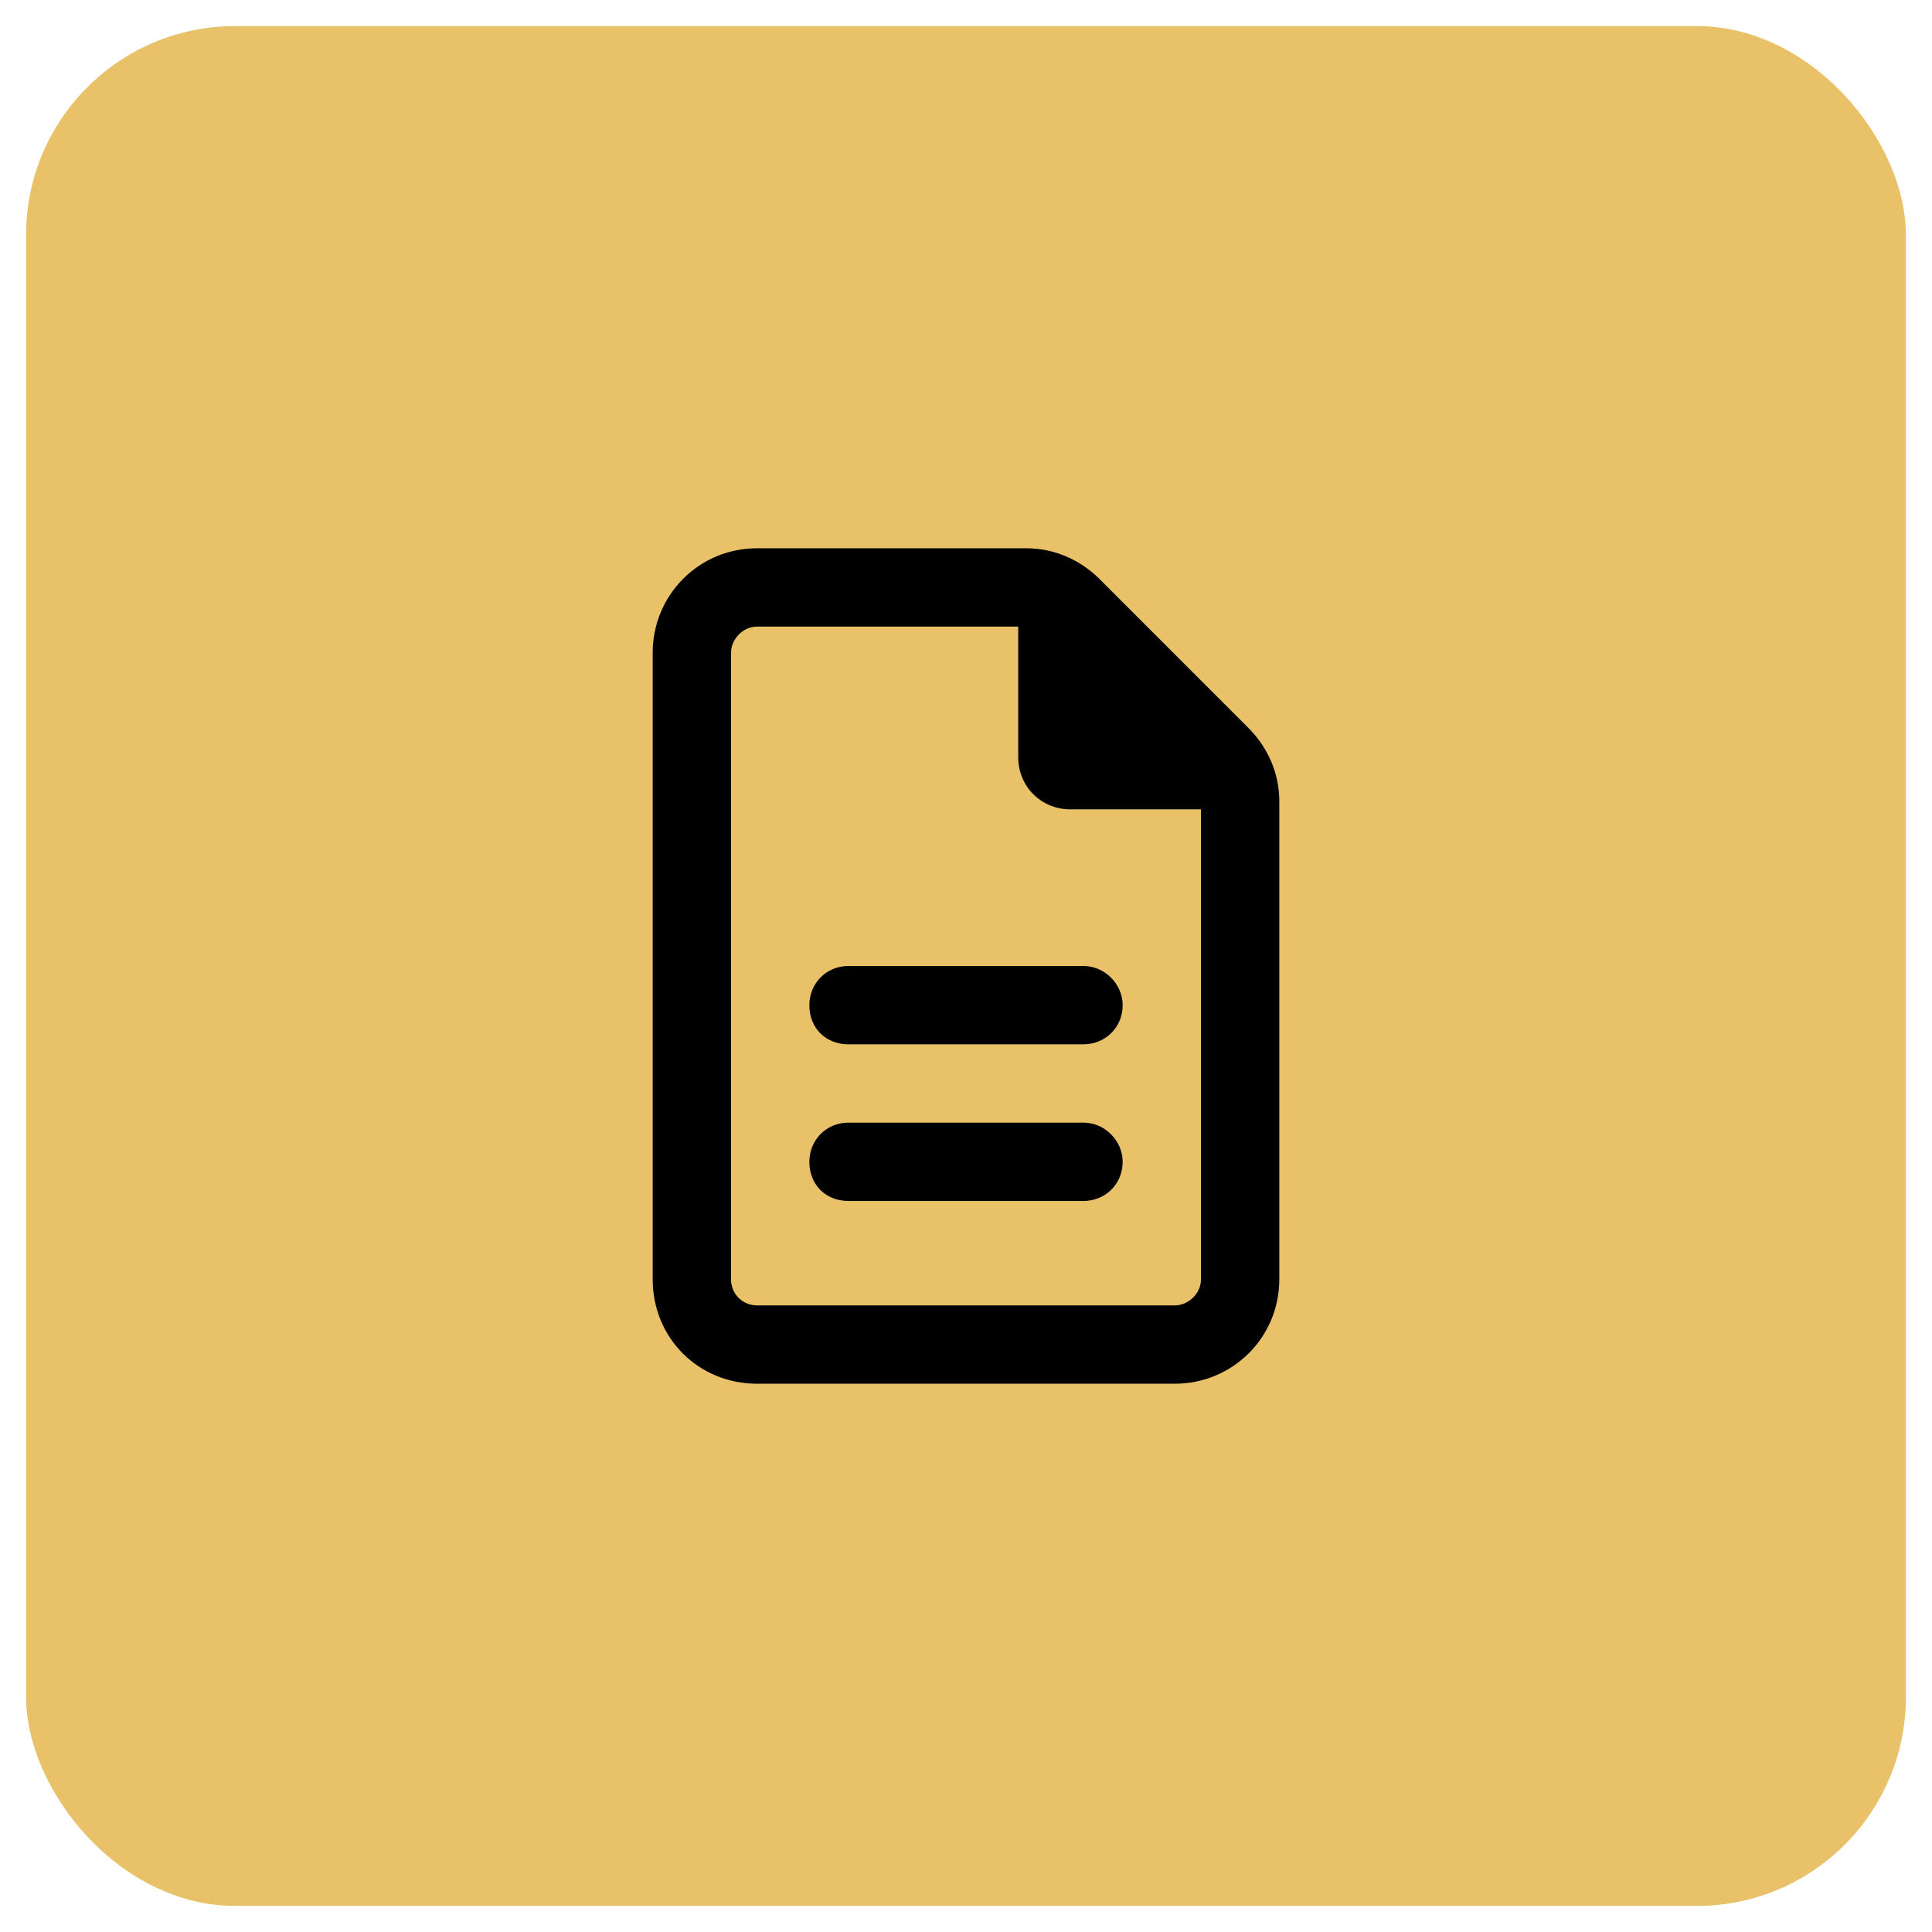
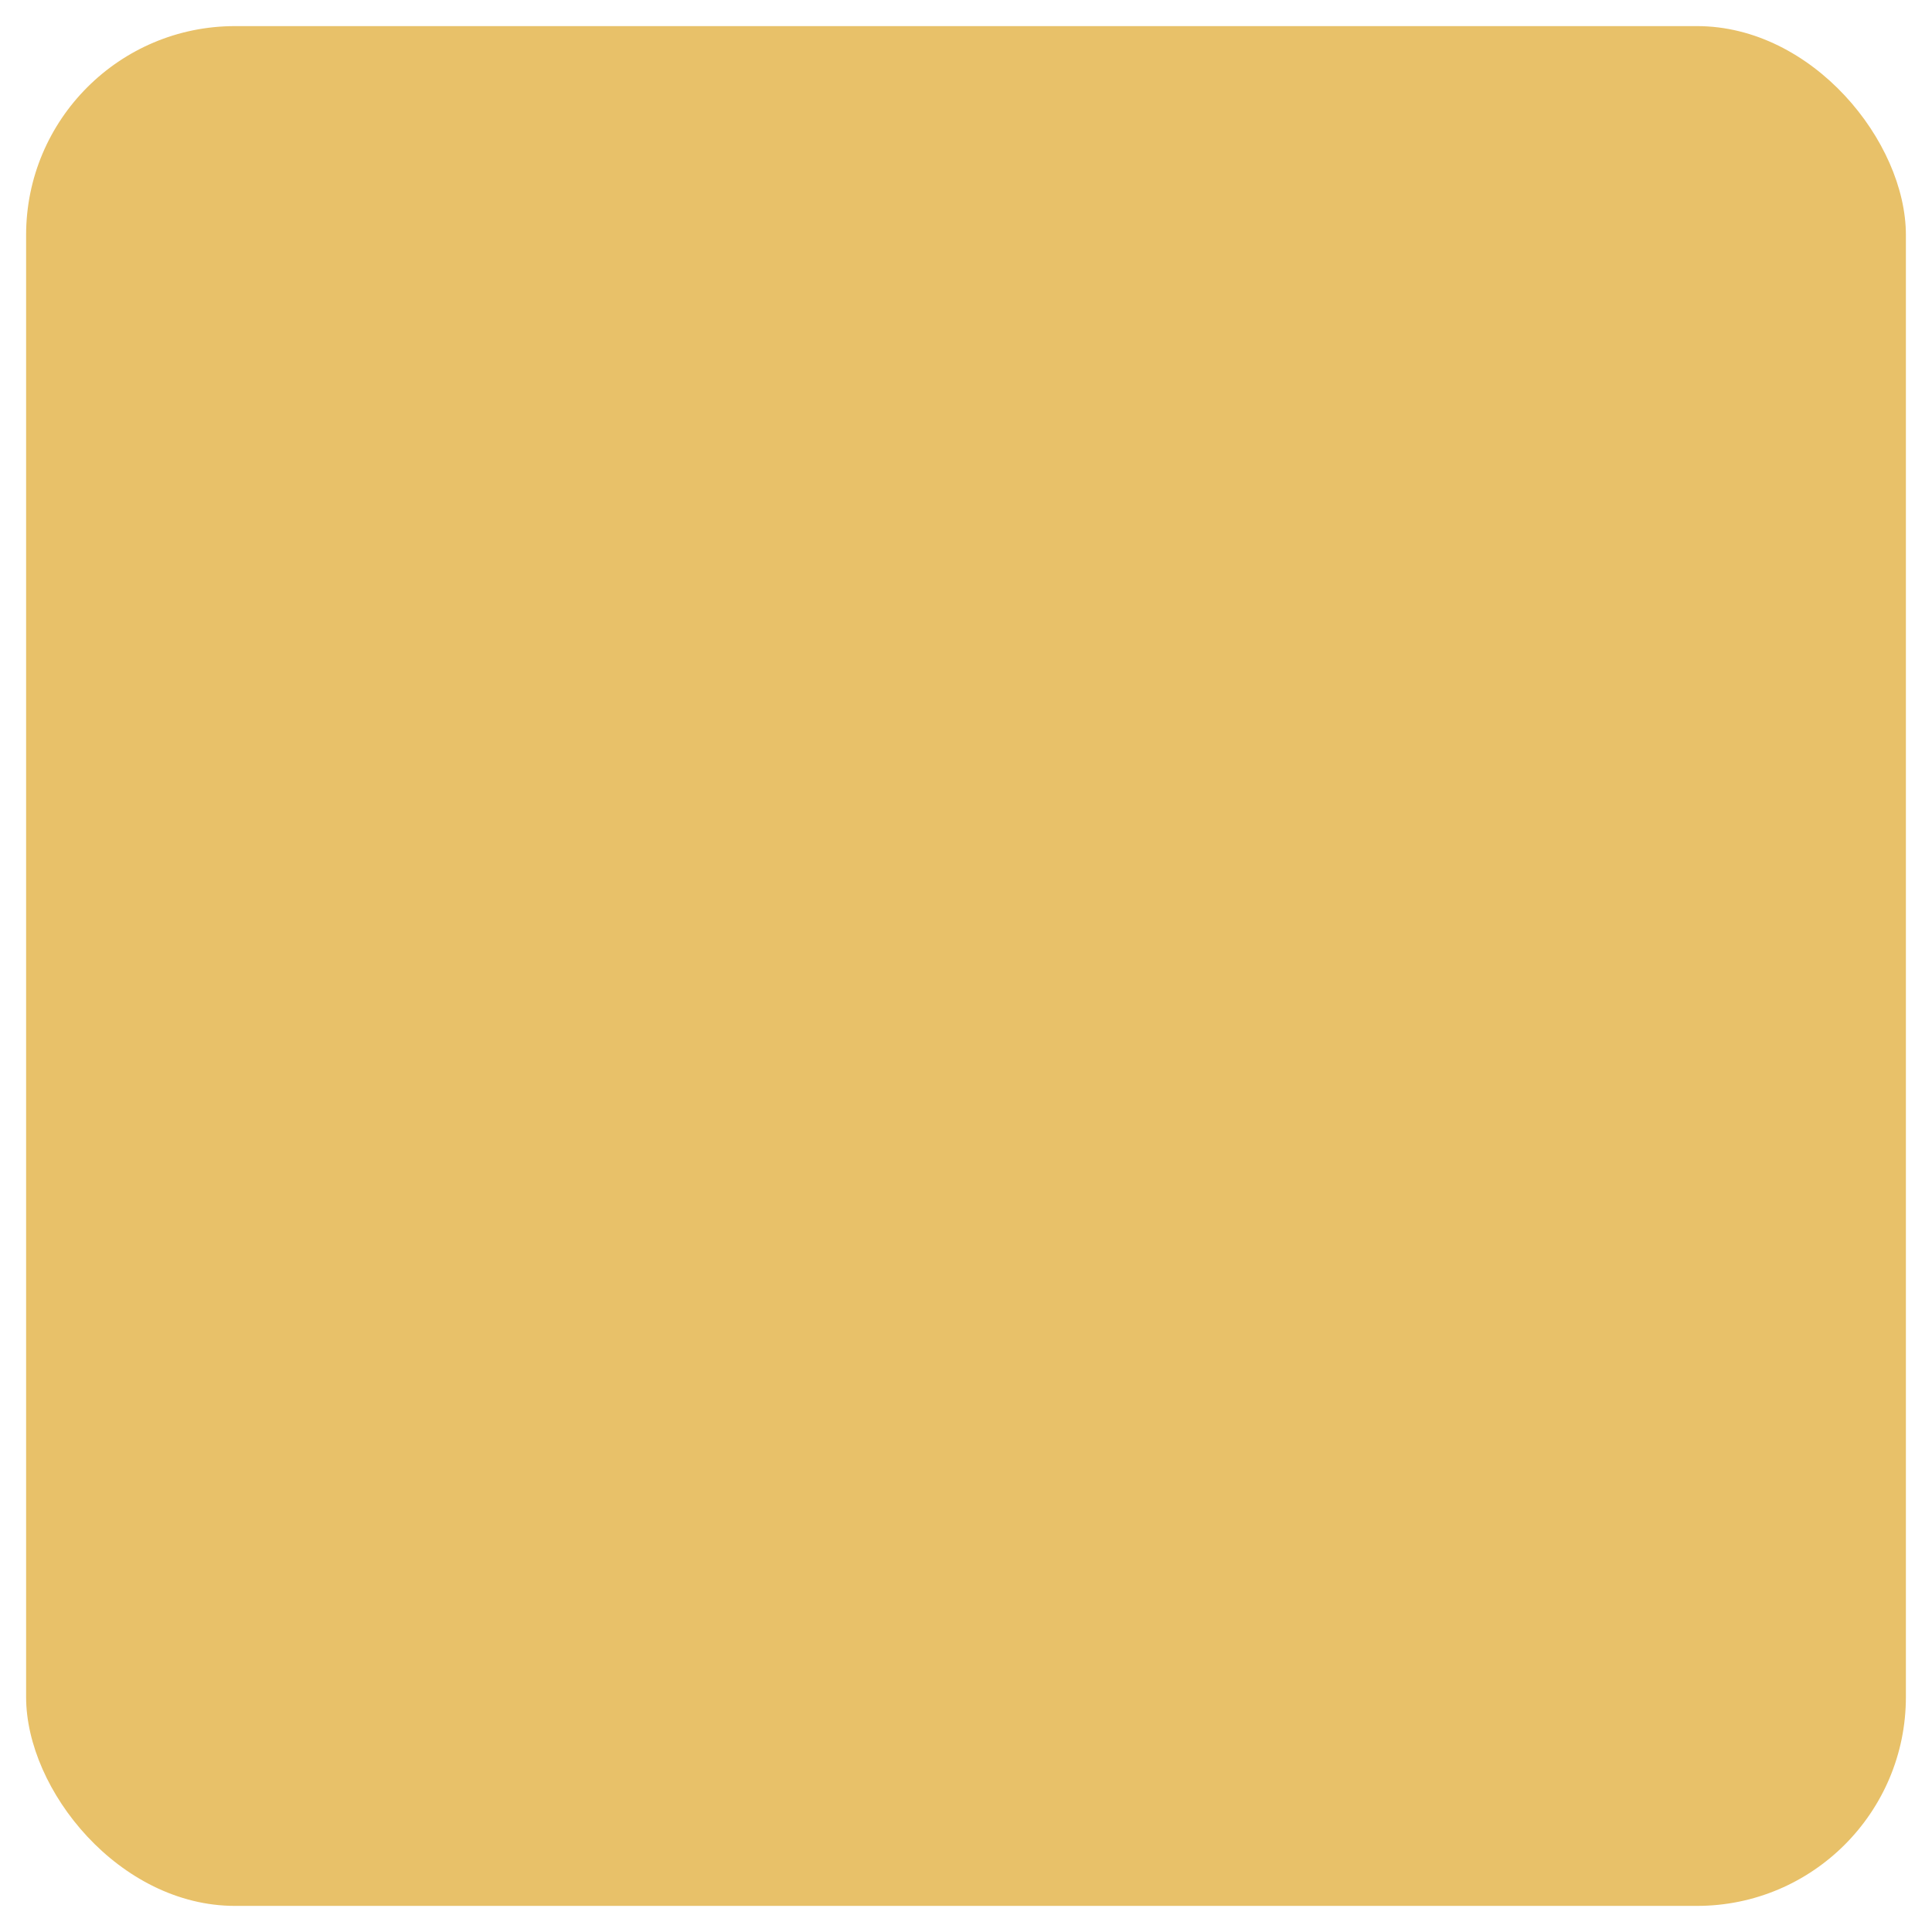
<svg xmlns="http://www.w3.org/2000/svg" width="37" height="37" viewBox="0 0 37 37" fill="none">
  <rect x="0.5" y="0.5" width="36" height="36" rx="4" fill="#E8C169" />
-   <path d="M14.5 25H22.5C22.75 25 23 24.781 23 24.5V15.5H20.5C19.938 15.5 19.5 15.062 19.5 14.5V12H14.5C14.219 12 14 12.25 14 12.5V24.5C14 24.781 14.219 25 14.5 25ZM14.5 10.5H19.656C20.188 10.5 20.688 10.719 21.062 11.094L23.906 13.938C24.281 14.312 24.5 14.812 24.5 15.344V24.5C24.5 25.625 23.594 26.5 22.5 26.5H14.5C13.375 26.5 12.5 25.625 12.5 24.5V12.5C12.5 11.406 13.375 10.5 14.5 10.5ZM16.25 18.5H20.75C21.156 18.5 21.5 18.844 21.5 19.25C21.5 19.688 21.156 20 20.75 20H16.25C15.812 20 15.5 19.688 15.5 19.25C15.5 18.844 15.812 18.5 16.25 18.5ZM16.25 21.5H20.75C21.156 21.5 21.5 21.844 21.5 22.25C21.5 22.688 21.156 23 20.75 23H16.25C15.812 23 15.5 22.688 15.5 22.25C15.5 21.844 15.812 21.5 16.25 21.5Z" fill="black" />
</svg>